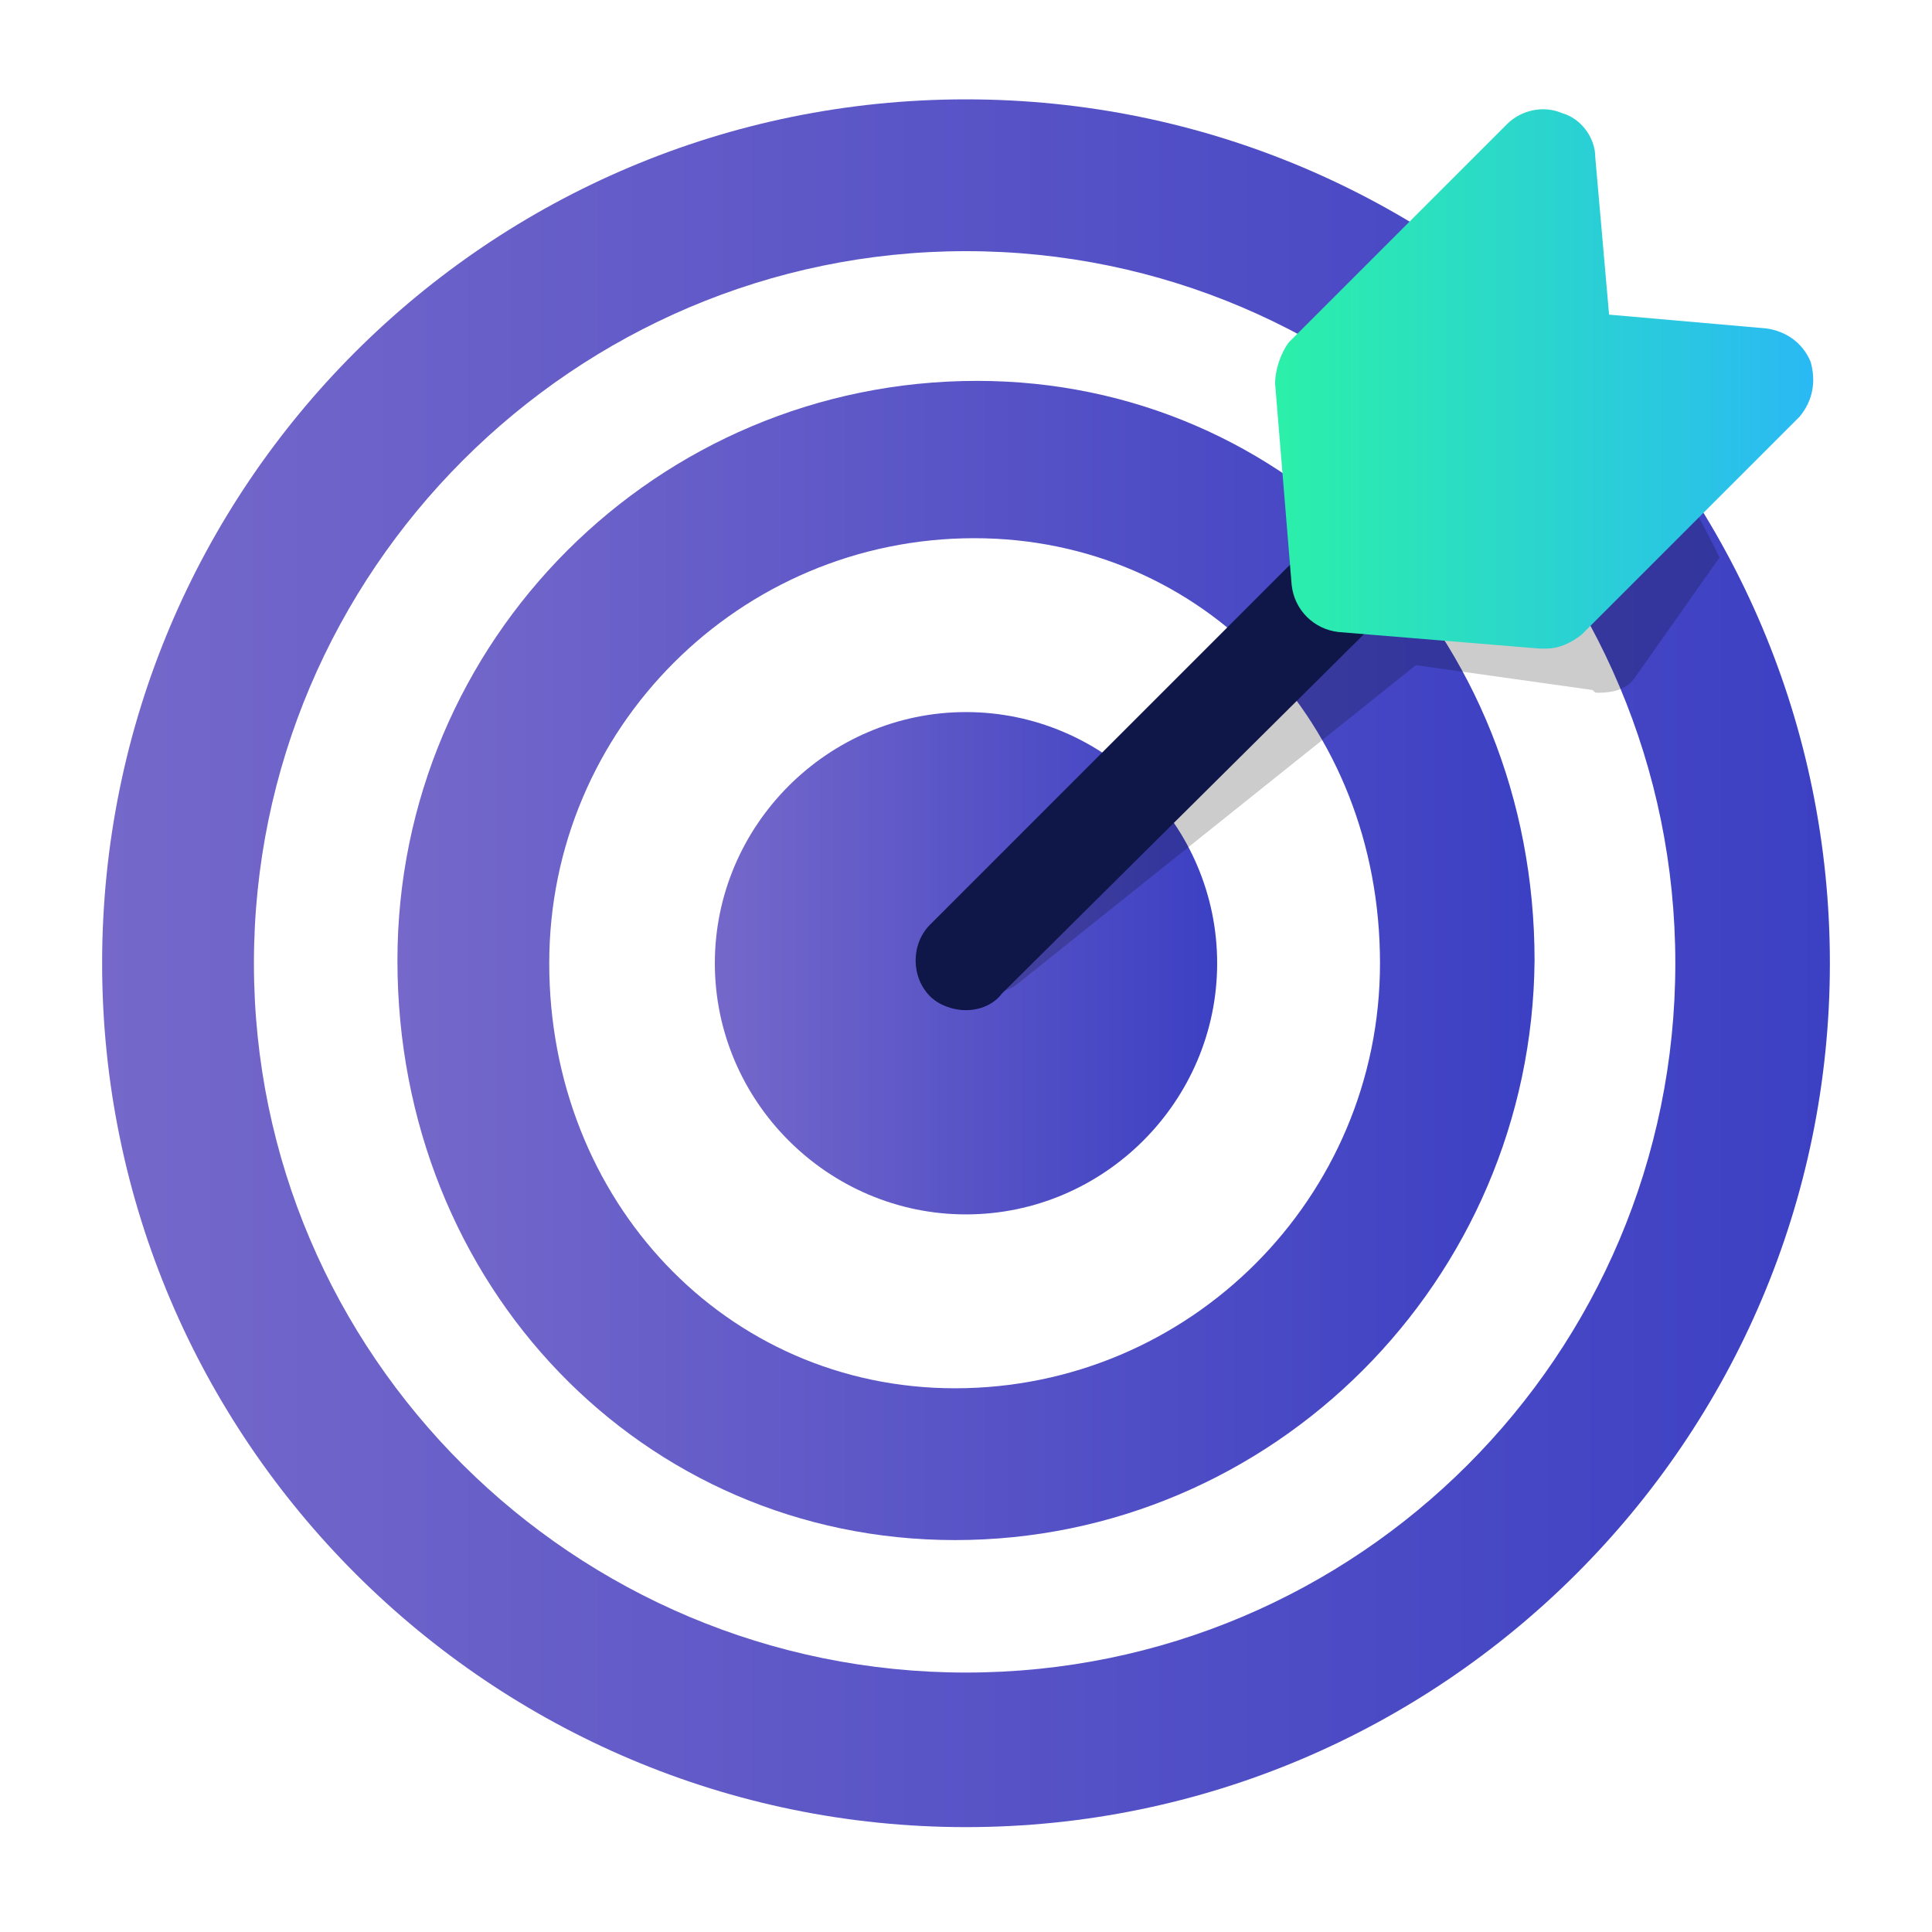
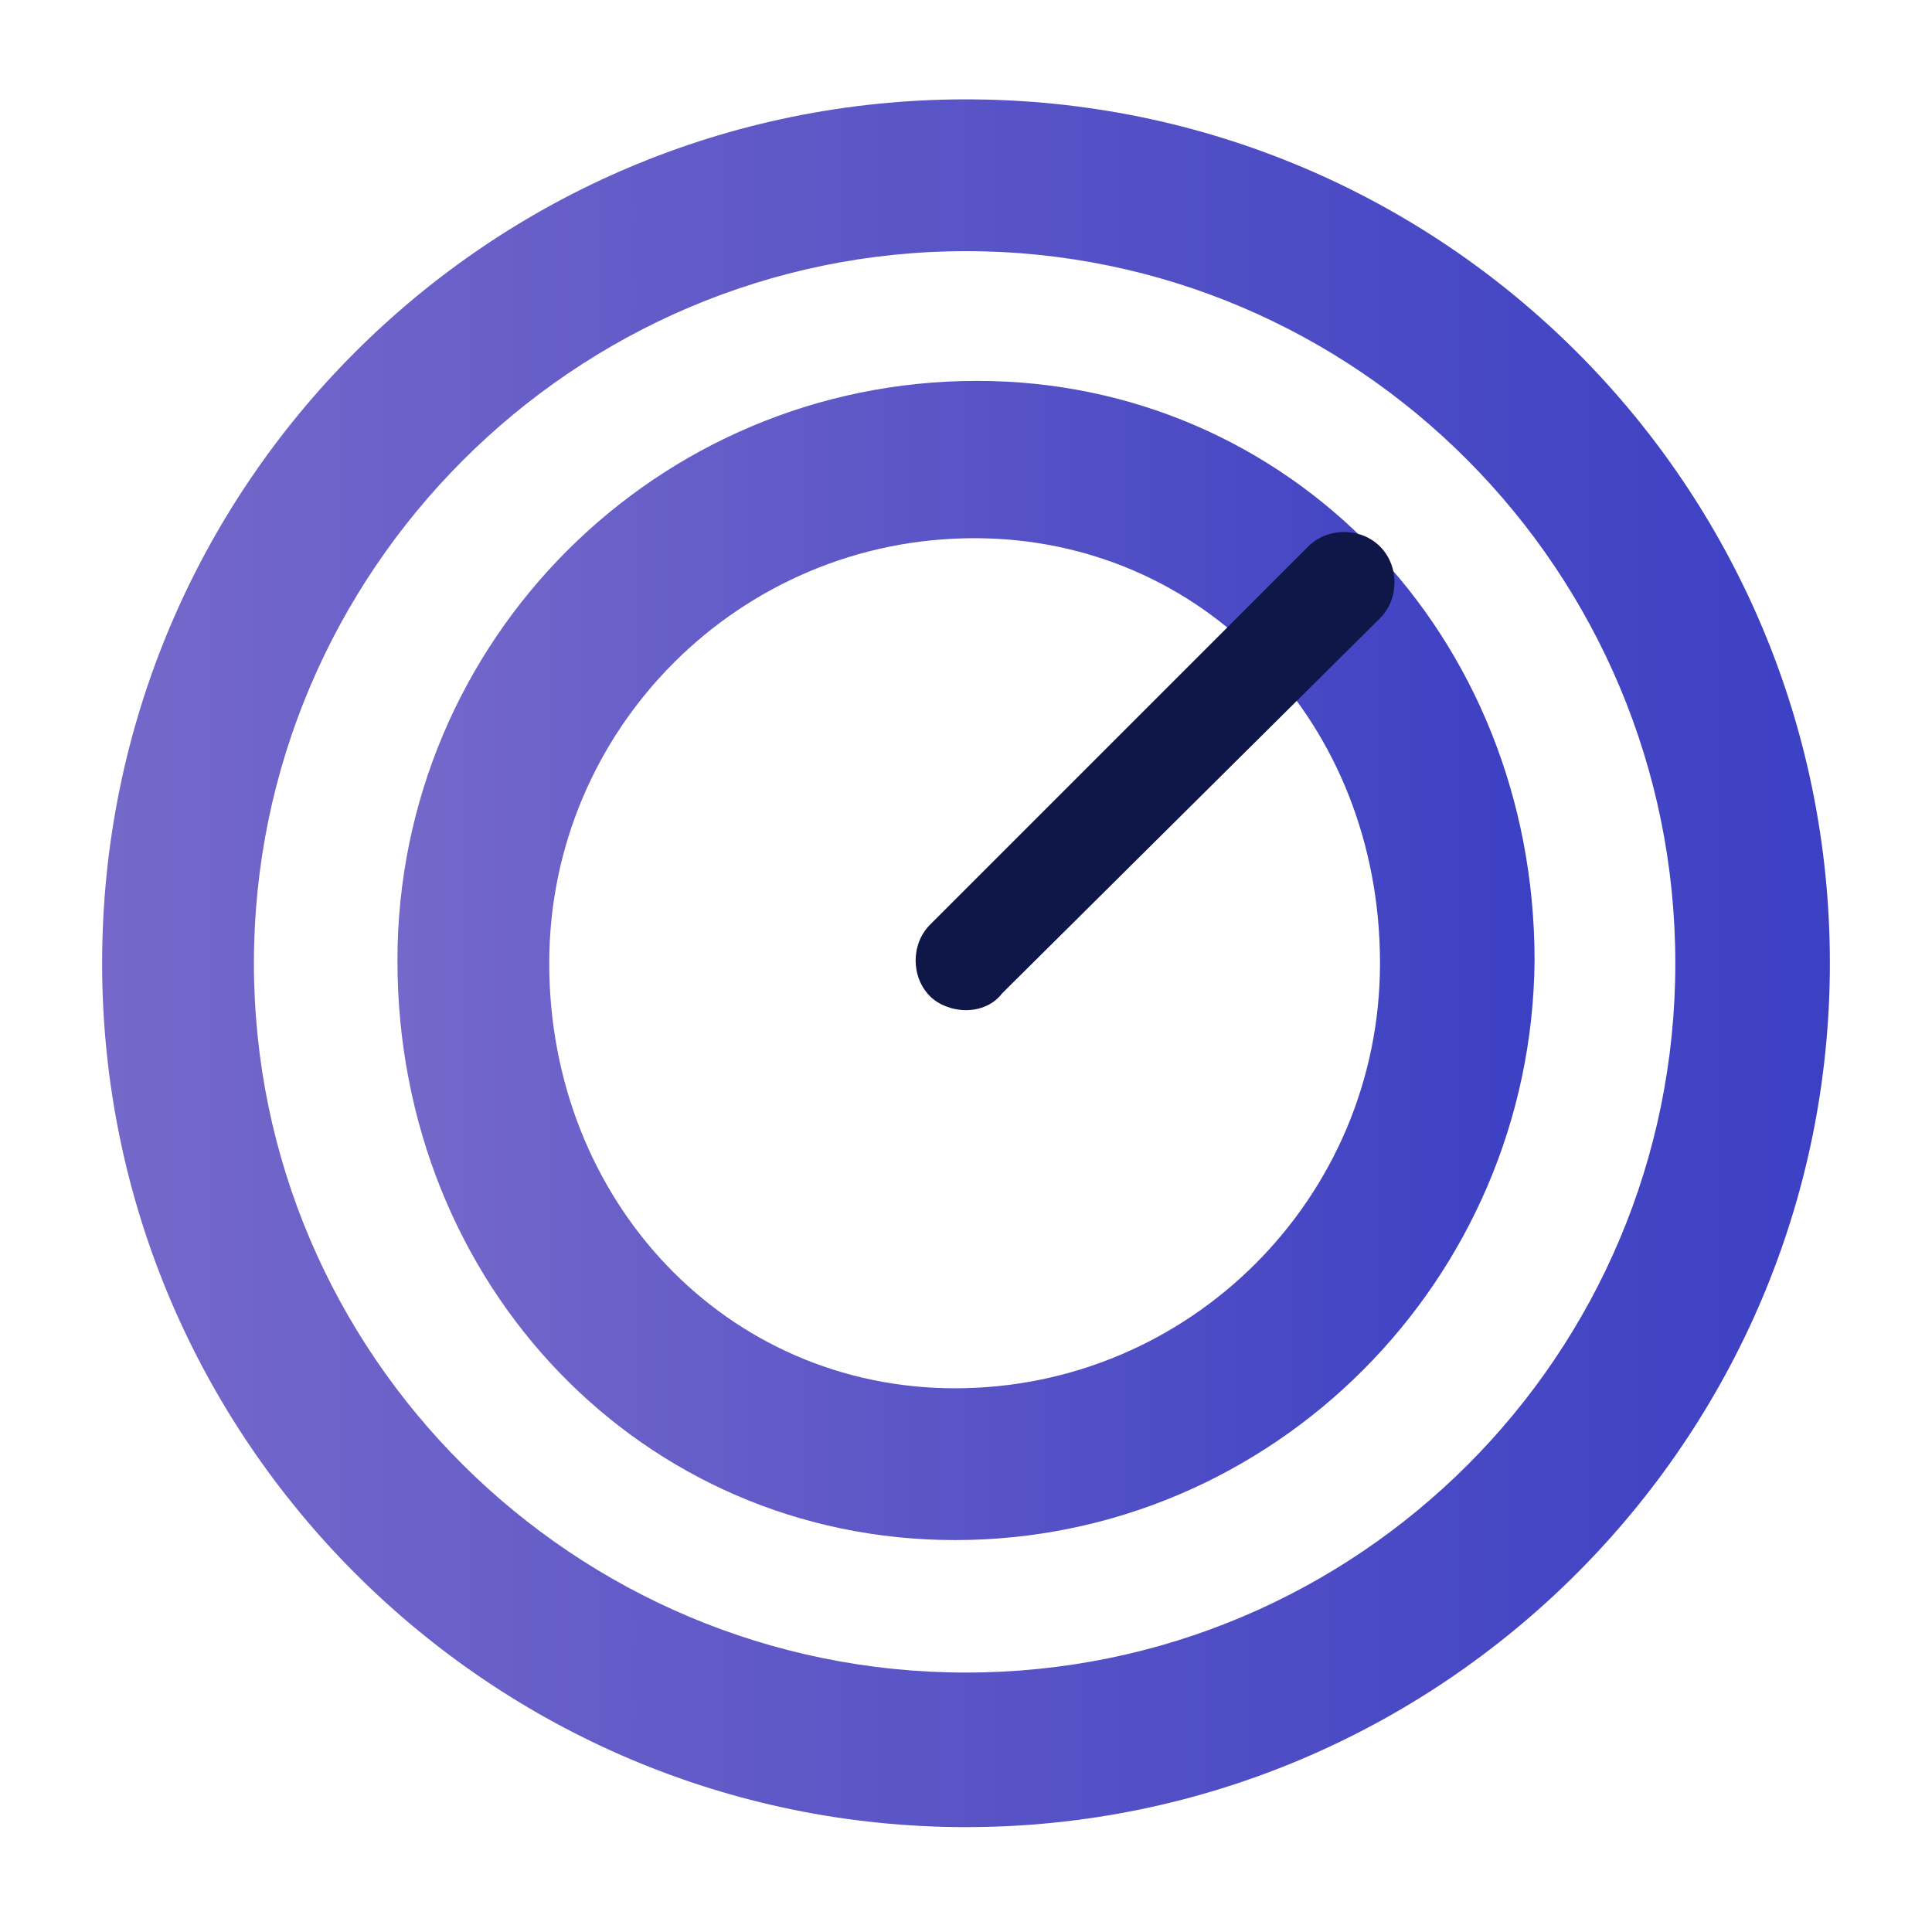
<svg xmlns="http://www.w3.org/2000/svg" version="1.1" id="Calque_1" x="0px" y="0px" viewBox="0 0 70 70" style="enable-background:new 0 0 70 70;" xml:space="preserve">
  <style type="text/css">
	.st0{fill:url(#SVGID_1_);}
	.st1{fill:url(#SVGID_2_);}
	.st2{fill:url(#SVGID_3_);}
	.st3{opacity:0.2;enable-background:new    ;}
	.st4{fill:#0F1648;}
	.st5{fill:url(#SVGID_4_);}
</style>
  <g>
    <linearGradient id="SVGID_1_" gradientUnits="userSpaceOnUse" x1="14.374" y1="34.879" x2="55.548" y2="34.879">
      <stop offset="0" style="stop-color:#7568CA" />
      <stop offset="1" style="stop-color:#3C40C3" />
      <stop offset="1" style="stop-color:#3C40C3" />
    </linearGradient>
    <path class="st0" d="M34.6,55.8c-11.3,0-20.2-9.2-20.2-21c0-11.6,9.4-21,21-21c11.3,0,20.2,9.2,20.2,21   C55.5,46.4,46.1,55.8,34.6,55.8z M35.3,19.5c-8.5,0-15.4,6.9-15.4,15.4c0,8.6,6.4,15.4,14.7,15.4c8.5,0,15.4-6.9,15.4-15.4   C50,26.2,43.6,19.5,35.3,19.5z" />
    <linearGradient id="SVGID_2_" gradientUnits="userSpaceOnUse" x1="3.685" y1="34.879" x2="66.237" y2="34.879">
      <stop offset="0" style="stop-color:#7568CA" />
      <stop offset="1" style="stop-color:#3C40C3" />
      <stop offset="1" style="stop-color:#3C40C3" />
    </linearGradient>
    <path class="st1" d="M35,66.2c-17.2,0-31.3-14-31.3-31.3S17.7,3.6,35,3.6s31.3,14,31.3,31.3S52.2,66.2,35,66.2z M35,9.1   C20.8,9.1,9.2,20.7,9.2,34.9S20.8,60.6,35,60.6s25.7-11.5,25.7-25.7S49.2,9.1,35,9.1z" />
    <linearGradient id="SVGID_3_" gradientUnits="userSpaceOnUse" x1="25.877" y1="34.879" x2="44.045" y2="34.879">
      <stop offset="0" style="stop-color:#7568CA" />
      <stop offset="1" style="stop-color:#3C40C3" />
      <stop offset="1" style="stop-color:#3C40C3" />
    </linearGradient>
-     <path class="st2" d="M35,44c-5,0-9.1-4.1-9.1-9.1s4.1-9.1,9.1-9.1s9.1,4.1,9.1,9.1S40,44,35,44z" />
-     <path class="st3" d="M57.9,25.1c0.5,0,1-0.1,1.3-0.5l3.1-4.4c-2.3-4.8-5.8-8.8-10.2-11.7l-3.7,4.2c-0.4,0.4-0.6,0.9-0.6,1.4   l0.2,6.4L34.3,33c-0.8,0.7-0.8,1.9-0.1,2.6c0.3,0.4,0.1,0.6,0.6,0.6c0.5,0,1.6-0.2,2-0.5l14.5-11.6l6.4,0.9   C57.8,25.1,57.8,25.1,57.9,25.1z" />
    <path class="st4" d="M35,36.6c-0.5,0-1-0.2-1.3-0.5c-0.7-0.7-0.7-1.9,0-2.6l13.7-13.7c0.7-0.7,1.9-0.7,2.6,0c0.7,0.7,0.7,1.9,0,2.6   L36.3,36C36,36.4,35.5,36.6,35,36.6z" />
    <linearGradient id="SVGID_4_" gradientUnits="userSpaceOnUse" x1="46.209" y1="13.749" x2="65.709" y2="13.749">
      <stop offset="0" style="stop-color:#2BF0A9" />
      <stop offset="1" style="stop-color:#2AB9F4" />
    </linearGradient>
-     <path class="st5" d="M56,23.5c-0.1,0-0.1,0-0.2,0l-7.3-0.6c-0.9-0.1-1.6-0.8-1.7-1.7l-0.6-7.3c0-0.5,0.2-1.1,0.5-1.5l7.9-7.9   c0.5-0.5,1.3-0.7,2-0.4c0.7,0.2,1.2,0.9,1.2,1.6l0.5,5.7l5.7,0.5c0.7,0.1,1.3,0.5,1.6,1.2c0.2,0.7,0.1,1.4-0.4,2L57.3,23   C56.9,23.3,56.5,23.5,56,23.5z" />
  </g>
</svg>